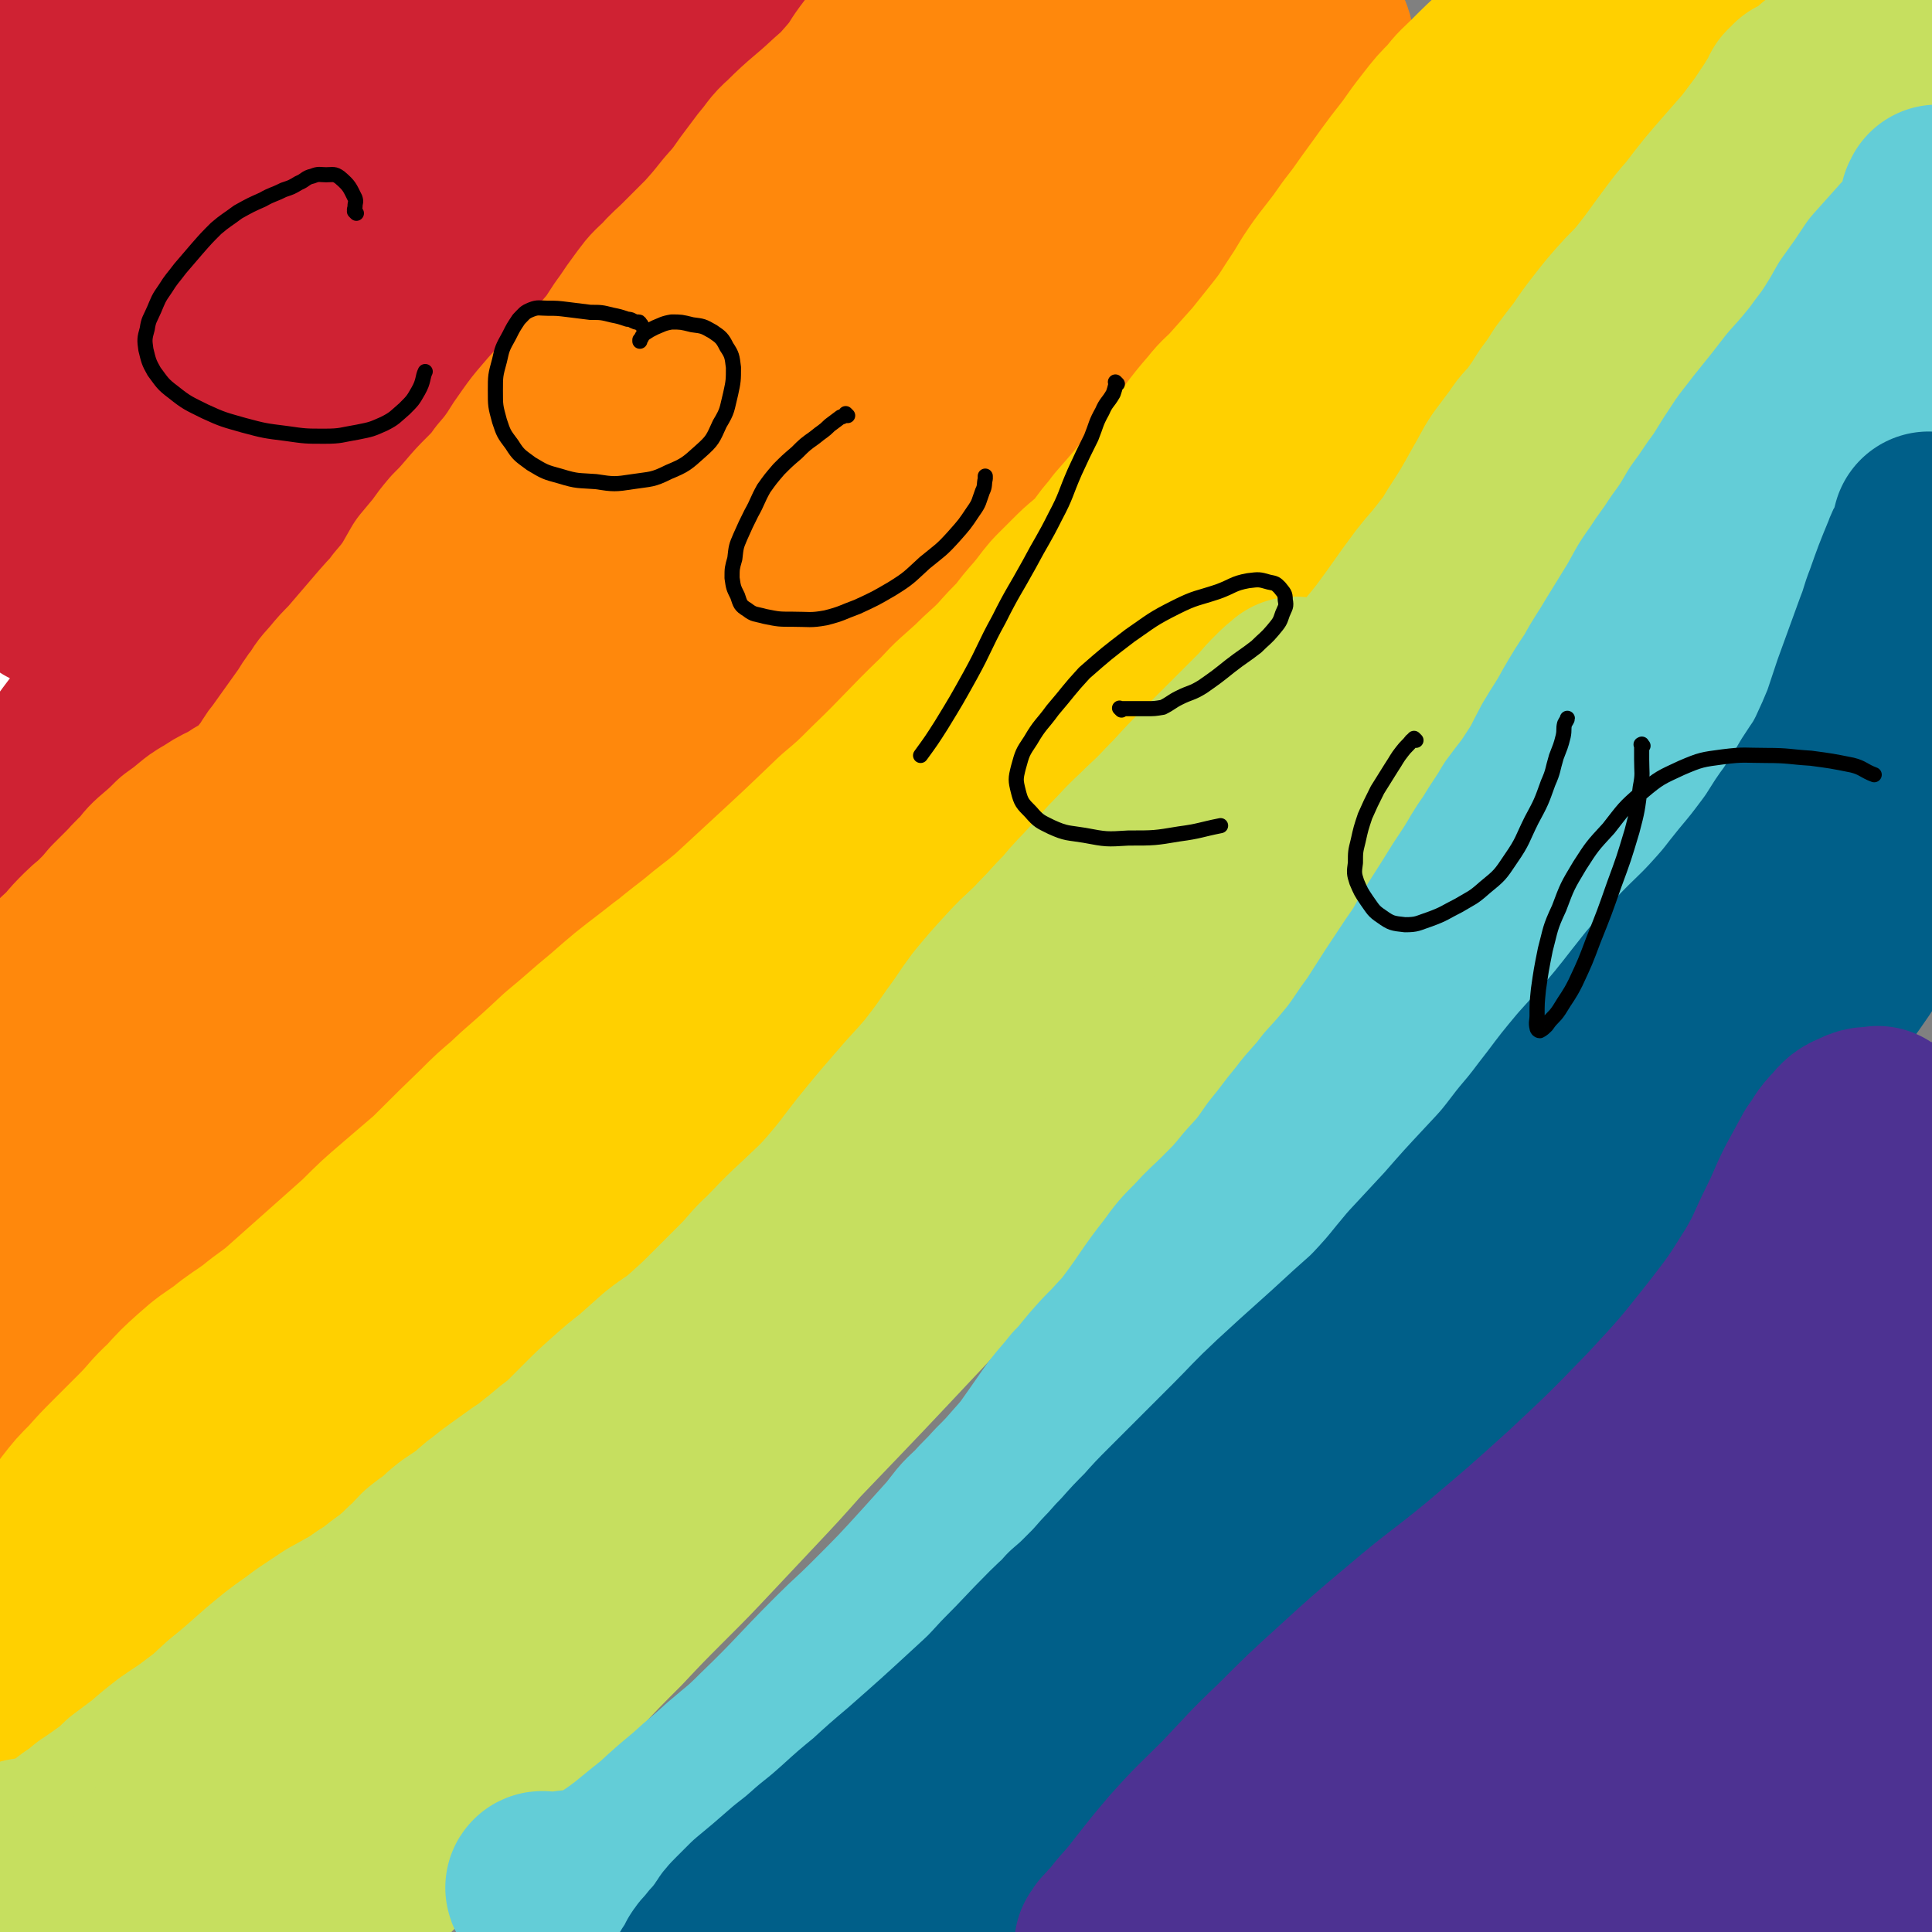
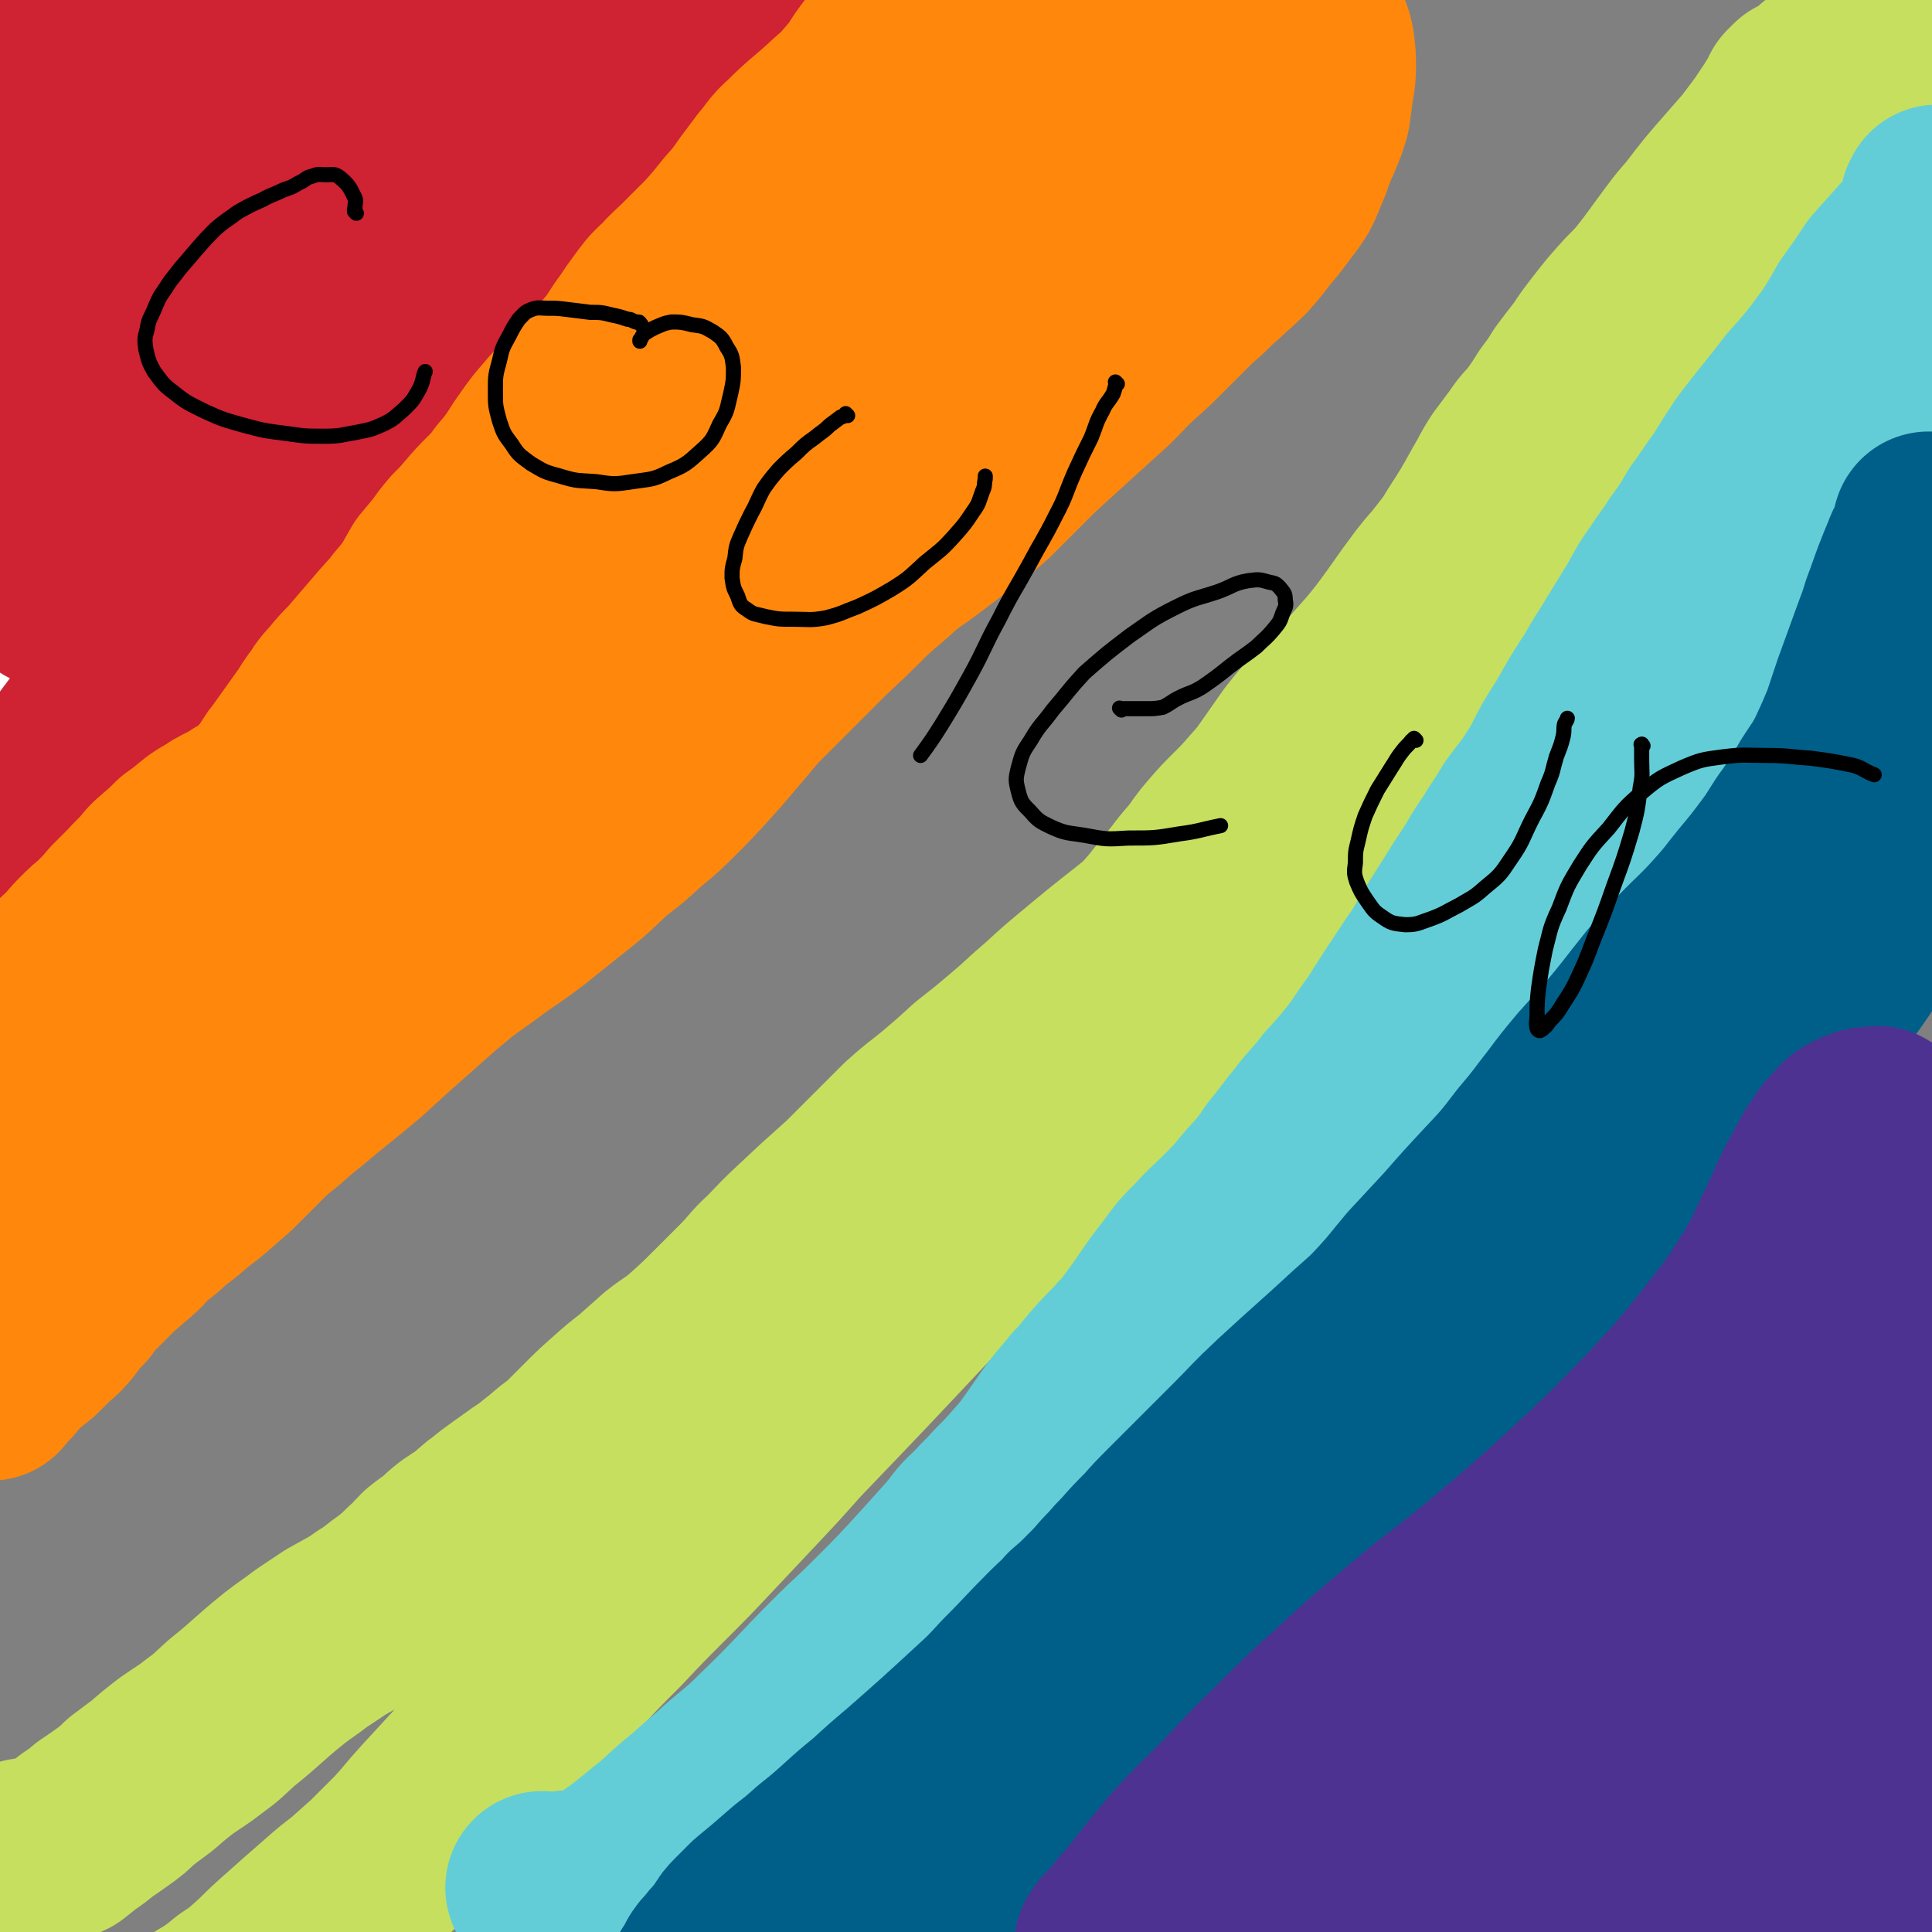
<svg xmlns="http://www.w3.org/2000/svg" viewBox="0 0 1404 1404" version="1.1">
  <rect x="0" y="0" width="1404" height="1404" fill="#808080" stroke="none" />
  <g fill="none" stroke="rgb(207,34,51)" stroke-width="11" stroke-linecap="round" stroke-linejoin="round">
-     <path d="M58,10c-1,-1 -1,-1 -1,-1 -1,-1 0,0 0,0 -2,0 -2,0 -3,0 -4,0 -4,0 -8,0 -5,0 -6,0 -11,0 0,0 0,0 0,-1 " />
    <path d="M78,10c-1,-1 -1,-1 -1,-1 -1,-1 0,0 0,0 0,0 0,0 0,0 0,0 0,0 0,0 -1,-1 0,0 0,0 0,0 -1,0 -1,0 -4,0 -4,0 -7,0 -6,-1 -6,-1 -11,-1 -9,0 -9,0 -18,1 -10,1 -11,0 -21,4 -10,5 -11,5 -19,13 -8,8 -6,10 -11,20 -2,3 -1,3 -2,6 " />
    <path d="M13,68c0,0 -1,-1 -1,-1 36,-25 36,-26 73,-50 51,-32 51,-32 103,-61 36,-20 36,-20 73,-37 16,-8 17,-8 33,-12 2,0 5,2 4,4 -7,10 -10,11 -20,21 -19,19 -19,19 -39,36 -39,36 -39,36 -78,70 -52,46 -54,44 -105,91 -44,40 -58,57 -85,84 " />
  </g>
  <g fill="none" stroke="rgb(207,34,51)" stroke-width="42" stroke-linecap="round" stroke-linejoin="round">
    <path d="M22,288c-1,-1 -2,-1 -1,-1 0,-1 0,0 1,0 0,0 0,0 0,0 0,1 0,1 0,1 0,1 0,1 0,1 0,1 0,1 0,2 0,1 0,1 0,2 0,1 -1,1 0,1 2,1 3,1 6,0 5,-4 5,-5 9,-10 11,-12 11,-12 22,-24 18,-19 17,-20 35,-39 26,-28 27,-27 53,-55 32,-36 31,-37 63,-72 31,-33 31,-33 62,-65 20,-20 20,-21 40,-40 10,-9 11,-9 21,-18 3,-2 7,-4 7,-3 0,2 -3,5 -7,9 -10,11 -11,10 -22,20 -21,21 -21,21 -42,42 -37,36 -37,35 -75,70 -43,41 -44,40 -86,82 -35,34 -34,35 -66,72 -21,23 -20,23 -40,47 -9,10 -11,9 -19,20 -2,3 -1,5 -1,7 -1,1 0,0 0,0 2,-7 1,-7 4,-13 9,-15 10,-15 19,-30 19,-29 18,-29 38,-57 29,-42 28,-43 59,-84 33,-45 33,-45 68,-88 20,-25 20,-25 42,-50 6,-6 6,-6 12,-12 0,0 0,-1 0,-1 -5,6 -5,6 -10,12 -13,13 -13,13 -26,26 -25,26 -25,26 -49,52 -32,36 -32,36 -62,73 -27,34 -26,35 -51,70 -16,22 -15,22 -30,45 -6,9 -5,9 -11,18 0,0 0,0 0,0 3,-8 3,-9 7,-17 8,-19 7,-20 16,-39 17,-31 16,-31 36,-60 25,-37 26,-37 54,-71 26,-31 27,-31 56,-59 19,-20 20,-19 40,-37 9,-8 9,-8 19,-15 2,-2 5,-3 5,-2 -2,3 -5,5 -10,10 -14,13 -14,13 -28,25 -27,24 -27,24 -54,47 -34,31 -35,30 -68,61 -27,24 -28,24 -53,49 -12,13 -13,13 -22,27 -2,3 -1,7 -1,8 0,1 0,-1 0,-3 1,-8 0,-8 1,-16 4,-15 4,-15 10,-30 10,-23 10,-23 23,-45 15,-25 16,-25 34,-49 16,-21 17,-20 35,-39 12,-13 12,-13 25,-26 6,-7 6,-7 13,-13 3,-2 6,-5 6,-3 0,2 -3,5 -7,10 -9,12 -9,12 -18,25 -16,21 -16,22 -32,43 -21,27 -21,27 -41,53 -16,22 -17,21 -32,43 -7,11 -7,11 -13,22 -2,3 -3,6 -3,5 -1,-3 0,-6 1,-12 3,-16 2,-17 7,-32 8,-25 8,-25 20,-49 15,-30 16,-30 34,-57 16,-23 17,-23 34,-44 11,-13 12,-12 23,-24 5,-5 6,-7 10,-10 1,-1 1,2 0,3 -6,8 -6,8 -13,16 -12,16 -12,16 -25,32 -22,24 -23,24 -44,48 -18,21 -20,21 -35,44 -9,12 -8,13 -13,27 -2,5 0,9 0,10 0,1 0,-2 0,-5 1,-11 -2,-12 1,-22 7,-21 7,-21 18,-40 16,-29 14,-31 35,-56 21,-27 24,-25 49,-50 17,-16 17,-16 36,-32 9,-7 9,-9 19,-13 2,-1 5,0 5,2 -2,8 -3,10 -8,18 -11,20 -12,20 -24,38 -21,30 -21,29 -42,58 -25,34 -26,33 -49,68 -18,28 -21,28 -34,58 -7,15 -4,17 -6,34 -1,6 0,9 0,12 0,1 -1,-2 0,-4 3,-10 2,-11 8,-20 12,-21 12,-22 27,-41 25,-33 25,-34 54,-63 36,-37 37,-38 77,-70 34,-28 34,-27 71,-50 18,-12 19,-11 38,-20 7,-3 12,-6 13,-4 2,1 -2,5 -6,10 -12,15 -12,15 -25,30 -28,31 -29,30 -57,61 -41,46 -42,45 -81,92 -34,42 -35,41 -66,85 -17,24 -16,25 -29,51 -7,14 -7,14 -12,28 -2,5 -3,7 -3,11 1,2 3,1 5,0 8,-5 8,-5 14,-11 14,-14 14,-15 27,-30 27,-29 26,-30 53,-60 43,-46 42,-46 86,-92 44,-45 44,-45 89,-89 28,-27 28,-28 57,-53 12,-10 13,-10 27,-19 4,-3 9,-5 10,-3 1,3 -1,7 -5,13 -12,18 -12,18 -26,35 -30,35 -30,35 -61,70 -49,55 -50,54 -99,110 -48,53 -50,51 -94,106 -28,35 -28,36 -52,74 -13,21 -12,22 -23,45 -5,10 -5,11 -8,21 -1,3 -1,6 1,6 3,-1 5,-3 9,-7 11,-11 11,-11 21,-22 18,-22 18,-22 36,-45 28,-35 27,-36 55,-71 40,-49 40,-48 82,-95 38,-43 38,-43 77,-85 27,-30 27,-30 55,-58 14,-14 13,-15 28,-28 5,-4 7,-5 12,-7 2,0 1,2 1,4 -5,9 -5,10 -12,19 -15,21 -15,21 -31,41 -31,37 -31,37 -63,73 -45,51 -46,50 -92,100 -39,43 -40,42 -78,86 -25,29 -25,29 -47,60 -14,18 -13,19 -26,39 -8,11 -8,11 -15,23 -3,5 -4,6 -5,10 -1,1 1,0 1,-1 6,-6 6,-6 11,-12 11,-13 11,-13 21,-26 21,-26 20,-27 40,-53 36,-47 35,-47 72,-92 49,-60 48,-61 99,-117 47,-52 47,-52 98,-100 38,-36 36,-39 79,-68 36,-24 40,-24 78,-39 3,-1 6,4 5,8 -4,12 -7,12 -15,24 -18,25 -19,25 -39,50 -31,39 -31,38 -62,77 -41,51 -42,51 -82,103 -38,48 -38,48 -73,98 -24,34 -24,34 -45,70 -12,21 -11,21 -20,43 -4,12 -4,12 -7,24 -1,7 -2,8 -1,14 1,2 3,1 5,3 " />
  </g>
  <g fill="none" stroke="rgb(255,255,255)" stroke-width="42" stroke-linecap="round" stroke-linejoin="round">
    <path d="M426,56c-1,-1 -1,-1 -1,-1 -2,-2 -2,-2 -4,-3 -5,-2 -5,-2 -10,-2 -8,-1 -9,-3 -16,-1 -13,4 -13,5 -25,13 -19,13 -20,13 -37,29 -28,28 -28,28 -52,59 -41,52 -41,53 -79,108 -53,78 -54,78 -103,158 -48,77 -57,74 -91,156 -24,57 -18,60 -26,121 -5,43 0,44 0,87 0,24 0,24 0,48 0,4 0,9 0,7 1,-8 -1,-14 1,-28 8,-40 5,-41 20,-79 34,-85 31,-88 79,-167 69,-112 72,-111 154,-214 67,-83 72,-79 144,-159 48,-52 48,-52 96,-103 43,-48 45,-51 88,-95 1,-1 1,2 0,4 -14,24 -16,24 -31,48 -26,39 -26,39 -50,79 -39,61 -39,61 -77,122 -46,74 -44,75 -91,148 -37,56 -35,57 -76,109 -45,56 -46,59 -96,106 -5,5 -15,4 -16,-2 -1,-11 6,-15 12,-31 15,-35 15,-35 30,-69 28,-63 26,-64 56,-126 42,-86 40,-87 86,-171 40,-72 39,-73 85,-142 25,-39 26,-38 56,-73 8,-11 16,-17 20,-19 2,0 -2,8 -7,15 -15,22 -16,22 -33,44 -32,41 -33,41 -66,81 -63,78 -65,76 -126,156 -88,115 -91,114 -171,234 -16,25 -19,36 -19,55 0,7 11,2 19,-4 17,-13 16,-16 31,-33 33,-38 33,-38 64,-77 57,-71 57,-71 113,-142 54,-71 54,-71 106,-143 40,-54 41,-57 78,-110 1,-1 -2,0 -3,1 -35,37 -36,37 -69,75 -42,48 -42,49 -82,99 -55,69 -56,69 -107,140 -37,53 -39,53 -71,110 -15,28 -17,29 -21,60 -3,16 0,18 8,33 7,13 10,11 20,22 " />
    <path d="M523,40c-1,-1 -1,-1 -1,-1 -10,-1 -10,0 -19,0 -8,0 -8,-1 -15,0 -27,2 -28,-1 -53,5 -37,9 -39,8 -73,26 -45,25 -47,25 -86,60 -56,50 -57,52 -105,111 -51,63 -51,63 -94,133 -29,48 -29,49 -50,102 -10,26 -9,28 -11,56 0,9 2,12 6,19 2,2 5,2 7,-1 9,-9 8,-11 15,-22 16,-28 16,-28 31,-56 34,-59 34,-59 67,-118 49,-85 48,-86 97,-171 41,-70 43,-70 83,-141 21,-37 23,-37 40,-75 5,-11 11,-24 4,-24 -13,1 -23,12 -43,26 -32,23 -32,22 -61,48 -58,51 -62,48 -113,105 -62,71 -75,66 -113,150 -46,103 -31,112 -54,224 -4,20 -1,34 0,41 1,3 1,-11 3,-21 8,-27 7,-27 17,-52 21,-49 20,-50 44,-97 39,-74 42,-73 84,-145 39,-68 43,-66 79,-136 21,-40 21,-41 34,-85 6,-20 7,-24 3,-43 -1,-7 -6,-10 -13,-10 -12,0 -14,2 -25,9 -24,16 -25,16 -45,36 -33,36 -35,35 -61,76 -31,50 -31,51 -53,105 -18,44 -15,46 -26,92 -6,26 -6,26 -9,52 -1,13 -3,18 -1,26 1,2 4,-2 6,-5 5,-7 5,-8 8,-16 6,-16 7,-16 11,-32 8,-31 9,-31 15,-62 7,-45 8,-46 10,-91 3,-50 2,-50 -1,-100 -2,-40 -3,-40 -9,-81 -4,-22 -4,-22 -9,-44 -1,-7 -2,-13 -3,-13 -1,0 0,6 0,11 1,17 2,17 2,34 2,36 2,36 4,71 5,59 5,59 10,118 6,71 6,71 12,142 7,75 5,76 14,151 1,9 1,12 8,16 8,4 10,0 21,0 " />
  </g>
  <g fill="none" stroke="rgb(255,255,255)" stroke-width="140" stroke-linecap="round" stroke-linejoin="round">
    <path d="M532,16c-1,-1 -1,-1 -1,-1 -1,-1 -1,0 -1,0 -5,0 -5,-1 -10,-2 -13,-2 -13,-4 -25,-6 -23,-4 -23,-7 -45,-6 -35,0 -36,-2 -69,8 -45,13 -48,12 -88,37 -72,46 -74,46 -137,104 -69,63 -89,57 -126,140 -50,109 -30,122 -48,245 -5,36 -5,80 0,73 7,-11 4,-57 23,-109 25,-69 27,-69 66,-132 50,-81 53,-80 112,-155 46,-58 53,-52 97,-110 48,-62 48,-63 87,-131 7,-11 7,-15 5,-27 -1,-5 -5,-7 -10,-5 -13,4 -14,7 -25,17 -24,20 -24,20 -46,42 -35,34 -35,33 -68,70 -40,43 -40,43 -77,89 -29,36 -30,35 -54,74 -14,22 -13,27 -22,47 -1,1 0,-2 0,-4 2,-11 2,-11 3,-23 4,-23 5,-23 8,-47 6,-39 6,-39 11,-78 4,-44 5,-44 8,-87 2,-32 4,-32 1,-64 -1,-13 -3,-13 -9,-25 -4,-6 -5,-8 -11,-10 -5,-1 -7,0 -12,4 -7,7 -7,8 -12,18 -8,17 -8,17 -15,35 -9,25 -9,25 -16,52 -7,32 -12,32 -12,65 0,58 3,59 11,117 2,18 3,19 10,35 5,11 6,13 13,21 2,1 3,-1 3,-3 3,-8 2,-8 4,-17 3,-16 4,-16 7,-33 6,-36 6,-36 11,-71 6,-51 7,-51 12,-103 4,-52 5,-52 6,-104 1,-31 1,-31 -1,-63 -1,-14 -1,-16 -4,-29 0,-1 -2,-1 -3,0 -3,3 -3,4 -4,8 -4,11 -4,11 -7,22 -6,24 -7,24 -12,47 -9,40 -10,40 -16,80 -7,47 -7,47 -11,95 -4,44 -3,44 -5,88 -1,28 -1,28 0,56 1,13 0,14 4,27 3,10 5,10 11,19 " />
  </g>
  <g fill="none" stroke="rgb(207,34,51)" stroke-width="140" stroke-linecap="round" stroke-linejoin="round">
    <path d="M69,16c-1,-1 -1,-1 -1,-1 -1,-1 0,0 0,0 0,0 0,0 0,0 0,0 0,0 0,0 -1,-1 0,0 0,0 0,1 -1,0 -1,1 -3,3 -3,3 -5,6 -4,5 -5,5 -8,11 -8,14 -9,13 -15,28 -4,7 -3,8 -5,16 -3,8 -4,8 -7,17 -4,10 -4,10 -8,21 -4,13 -5,13 -8,26 -3,12 -3,12 -4,25 -2,9 -1,9 -2,19 -1,5 -1,5 -2,11 -1,3 -2,3 -2,6 -1,1 -1,1 -1,2 0,1 0,2 0,2 1,-1 0,-2 1,-4 3,-4 3,-4 6,-7 5,-7 6,-6 11,-13 8,-9 8,-9 16,-17 12,-12 12,-12 24,-23 14,-13 14,-13 29,-24 16,-13 16,-13 32,-26 16,-13 16,-13 32,-26 15,-12 16,-11 31,-23 12,-8 12,-8 23,-16 9,-5 9,-5 18,-10 7,-4 7,-4 14,-8 6,-3 6,-4 13,-7 5,-3 5,-4 10,-6 4,-2 4,-2 8,-4 3,-1 3,-1 6,-2 2,-1 3,-1 3,-1 1,1 0,2 0,3 -3,3 -4,3 -7,6 -7,6 -7,5 -14,11 -8,8 -8,8 -16,17 -10,11 -10,10 -19,22 -10,12 -9,12 -18,24 -9,12 -9,12 -18,24 -8,12 -9,12 -16,24 -6,12 -6,12 -11,25 -4,11 -3,11 -7,23 -4,10 -4,10 -8,20 -4,11 -3,11 -7,21 -5,14 -5,14 -11,27 -6,15 -6,15 -13,29 -8,16 -8,16 -16,31 -7,14 -8,14 -15,28 -7,13 -7,13 -14,27 -5,11 -5,11 -10,22 -6,13 -6,13 -11,26 -2,5 -2,5 -3,10 -2,4 -2,4 -3,7 -1,3 -1,3 -1,6 -1,2 -1,2 -1,3 -1,3 -1,3 0,5 0,0 1,0 2,0 2,-2 2,-2 5,-4 5,-4 5,-4 10,-7 9,-6 9,-6 18,-13 13,-10 12,-11 25,-22 16,-15 16,-15 33,-30 20,-17 20,-17 40,-34 20,-16 20,-16 40,-32 19,-17 19,-17 38,-34 17,-16 17,-16 34,-32 16,-15 17,-14 33,-29 28,-26 28,-27 55,-53 12,-12 12,-12 24,-24 11,-12 11,-12 23,-24 12,-12 12,-11 24,-23 13,-13 13,-13 26,-26 13,-12 14,-11 27,-22 11,-9 11,-9 22,-17 7,-6 7,-6 14,-12 4,-3 4,-3 8,-7 2,-2 2,-3 3,-5 1,-1 1,-1 2,-2 0,0 0,0 0,0 1,0 1,0 1,0 0,0 0,0 0,0 -1,1 -1,1 -3,3 -4,4 -4,4 -8,7 -8,7 -8,7 -16,14 -14,11 -14,11 -27,23 -15,13 -15,13 -30,26 -15,14 -15,13 -31,27 -14,12 -15,12 -28,25 -13,12 -13,12 -25,25 -13,14 -13,14 -26,29 -14,15 -14,15 -27,31 -13,15 -13,15 -26,30 -13,16 -12,16 -25,32 -11,16 -11,16 -22,32 -10,14 -9,14 -19,28 -8,12 -8,12 -16,23 -8,13 -8,13 -17,25 -9,12 -10,12 -19,25 -10,12 -10,12 -19,25 -9,13 -8,13 -17,26 -9,13 -10,13 -19,26 -9,11 -9,11 -18,22 -8,10 -8,10 -16,20 -8,10 -8,9 -16,18 -12,15 -12,15 -23,30 -4,5 -4,5 -8,11 -3,4 -3,4 -6,9 -2,4 -2,4 -4,8 -3,4 -3,4 -5,8 -3,4 -3,4 -5,8 -3,4 -3,4 -5,7 -2,3 -2,3 -3,6 -1,1 -1,1 -2,3 0,0 -1,1 0,1 1,-1 2,-1 4,-3 3,-2 3,-3 5,-6 4,-5 4,-6 8,-12 5,-9 4,-9 9,-18 7,-12 7,-12 15,-23 10,-13 11,-13 21,-26 12,-13 12,-13 24,-26 24,-30 23,-31 48,-60 15,-17 15,-17 30,-34 16,-20 16,-20 32,-39 17,-23 17,-23 34,-46 17,-22 17,-22 33,-45 14,-20 15,-20 29,-41 14,-20 14,-21 27,-41 14,-21 14,-21 28,-41 15,-22 16,-21 31,-42 13,-18 13,-17 26,-35 9,-13 9,-13 18,-26 6,-8 6,-8 11,-16 2,-4 2,-4 3,-8 1,-1 1,-2 1,-2 -1,1 -1,2 -2,2 -3,2 -3,2 -6,4 -7,5 -7,5 -13,10 -13,10 -13,10 -26,20 -24,19 -24,19 -48,37 -35,28 -36,26 -71,55 -43,36 -41,38 -84,76 -56,48 -55,49 -112,96 -14,11 -16,8 -30,19 -24,18 -23,19 -45,38 -7,7 -6,8 -13,14 -3,3 -6,5 -6,4 1,-4 4,-7 8,-14 11,-16 11,-16 23,-32 23,-32 23,-33 48,-63 37,-45 37,-45 76,-88 42,-45 42,-44 86,-87 54,-53 54,-52 109,-104 26,-26 28,-24 53,-50 4,-5 6,-10 5,-11 0,-1 -4,3 -8,7 -8,8 -8,9 -17,16 -17,15 -18,15 -35,29 -28,23 -29,22 -56,46 -38,33 -37,34 -73,69 -39,37 -40,37 -78,76 -52,52 -51,52 -103,105 -10,9 -9,11 -20,19 -7,5 -10,6 -16,8 -1,0 0,-1 1,-2 1,-2 1,-2 2,-3 2,-2 2,-2 4,-4 3,-3 2,-4 5,-7 7,-6 7,-6 14,-12 2,-2 2,-2 5,-4 " />
  </g>
  <g fill="none" stroke="rgb(255,136,12)" stroke-width="140" stroke-linecap="round" stroke-linejoin="round">
    <path d="M675,10c-1,-1 -1,-1 -1,-1 -1,-1 0,0 0,0 0,0 0,0 0,0 0,0 0,0 0,0 -1,-1 0,0 0,0 0,0 0,0 0,0 0,0 0,-1 0,0 -2,1 -1,2 -3,3 -3,4 -3,3 -7,6 -4,4 -4,5 -8,9 -5,5 -6,4 -10,9 -6,7 -6,7 -11,14 -5,8 -5,8 -11,15 -7,8 -7,8 -15,15 -16,15 -17,14 -32,29 -8,7 -7,8 -14,16 -6,8 -6,8 -12,16 -7,10 -7,10 -15,19 -8,10 -8,10 -16,19 -9,9 -9,9 -18,18 -7,7 -8,7 -15,15 -8,7 -8,8 -14,16 -6,8 -6,9 -12,17 -6,9 -6,10 -13,18 -8,9 -8,9 -16,17 -7,8 -8,8 -15,16 -7,7 -7,7 -13,14 -6,7 -6,7 -11,14 -5,7 -5,7 -10,15 -5,7 -5,7 -11,14 -5,7 -5,7 -12,14 -6,6 -6,6 -12,13 -6,7 -6,7 -12,13 -5,6 -5,6 -10,13 -5,6 -5,6 -10,12 -4,7 -4,7 -8,14 -5,7 -5,7 -11,14 -5,7 -6,7 -12,14 -6,7 -6,7 -12,14 -6,7 -6,7 -12,14 -6,6 -6,6 -11,12 -5,6 -6,6 -10,13 -5,6 -5,7 -9,13 -5,7 -5,7 -10,14 -5,7 -5,7 -10,14 -5,6 -4,6 -9,13 -4,5 -4,5 -8,10 -4,5 -4,5 -7,10 -4,5 -4,4 -7,9 -3,4 -3,4 -6,8 -3,4 -3,4 -6,8 -4,5 -4,5 -7,10 -4,5 -4,5 -7,11 -3,6 -3,6 -7,12 -3,6 -3,6 -7,12 -4,7 -4,7 -9,13 -5,7 -5,7 -10,13 -5,6 -5,7 -10,13 -6,6 -6,6 -12,11 -5,6 -5,6 -11,11 -5,6 -5,5 -10,11 -4,5 -4,5 -7,10 -4,6 -4,6 -7,12 -3,5 -3,6 -6,11 -3,6 -3,6 -6,11 -4,5 -4,4 -7,9 -3,4 -3,5 -6,8 -3,3 -3,3 -7,5 -3,2 -3,2 -6,4 -3,2 -3,2 -5,4 -2,2 -2,2 -3,4 -2,2 -1,2 -2,3 -2,2 -2,2 -3,4 -2,2 -2,2 -4,4 -2,2 -2,2 -4,5 -2,2 -2,2 -3,3 -1,1 -1,1 -1,2 -1,1 -1,1 -1,2 0,1 0,1 0,2 0,1 0,1 0,2 0,1 0,1 0,1 0,1 0,1 0,1 0,1 0,1 0,1 1,0 1,0 2,0 0,0 -1,1 -1,1 1,0 1,0 2,0 0,0 -1,-1 0,-1 0,0 0,0 0,0 5,0 5,0 9,0 5,0 5,0 9,0 3,0 3,0 6,0 2,0 2,0 3,0 2,0 2,0 4,0 2,0 2,0 5,0 3,0 3,0 5,0 4,0 4,0 8,0 4,0 4,0 8,0 5,0 5,0 9,0 4,0 4,0 9,0 4,0 4,0 9,0 4,-1 4,-1 8,-1 3,-1 3,0 6,-1 3,0 3,0 5,-1 4,-2 4,-2 7,-5 4,-3 4,-3 7,-7 4,-4 4,-4 8,-8 4,-4 4,-4 8,-8 4,-4 4,-4 9,-8 6,-4 6,-4 13,-8 7,-4 7,-5 14,-9 7,-5 7,-5 15,-9 7,-5 7,-5 14,-9 8,-5 7,-6 15,-11 7,-5 7,-5 15,-10 7,-6 8,-5 15,-11 7,-6 7,-6 14,-12 6,-5 7,-5 13,-11 5,-5 5,-5 10,-10 4,-4 4,-4 9,-9 4,-5 4,-6 8,-11 5,-6 5,-6 11,-12 6,-7 6,-7 12,-14 6,-8 5,-8 12,-16 6,-7 6,-6 13,-13 7,-7 7,-7 14,-14 7,-7 7,-7 14,-14 7,-8 7,-8 14,-15 9,-10 9,-10 17,-19 8,-10 8,-10 16,-20 8,-10 8,-10 16,-20 9,-10 9,-10 17,-19 9,-11 9,-10 18,-21 9,-11 9,-11 18,-22 10,-11 10,-11 20,-22 19,-20 19,-19 38,-39 9,-10 9,-10 18,-21 20,-23 20,-23 39,-46 8,-10 8,-10 16,-20 8,-10 9,-10 16,-19 9,-10 9,-10 16,-21 8,-10 8,-10 16,-20 6,-10 7,-9 14,-19 6,-7 6,-7 11,-15 5,-6 5,-7 9,-13 4,-5 5,-5 9,-10 4,-6 4,-6 9,-13 3,-5 4,-5 7,-10 3,-4 3,-4 6,-9 3,-4 4,-4 7,-8 3,-4 3,-4 7,-8 3,-5 3,-5 7,-10 3,-4 4,-4 7,-8 3,-3 3,-4 6,-7 3,-4 3,-4 5,-7 3,-4 3,-4 7,-8 4,-4 4,-5 8,-9 5,-6 6,-5 11,-11 5,-5 5,-6 10,-12 5,-5 5,-5 10,-10 4,-4 4,-5 8,-9 5,-5 5,-5 10,-9 6,-5 6,-5 13,-10 7,-5 7,-5 14,-9 9,-4 9,-4 18,-7 8,-3 8,-3 17,-6 6,-3 6,-3 12,-6 4,-1 4,-1 9,-2 3,-1 2,-2 5,-2 3,0 3,0 6,0 3,0 3,0 6,1 3,1 3,1 6,3 3,2 3,2 5,5 2,4 2,4 4,8 2,6 3,6 4,12 1,8 1,8 1,16 0,8 -1,9 -2,17 -1,8 -1,8 -2,15 -2,7 -2,7 -5,14 -2,6 -3,6 -5,12 -3,6 -2,7 -5,13 -3,7 -3,8 -6,14 -5,8 -5,7 -10,14 -6,8 -6,8 -12,15 -6,8 -6,8 -13,16 -7,7 -8,7 -15,14 -7,6 -7,6 -14,13 -7,6 -7,6 -14,13 -8,8 -8,8 -16,16 -9,9 -9,9 -19,18 -10,9 -9,9 -19,19 -11,10 -11,10 -21,19 -11,10 -11,10 -22,20 -11,10 -11,10 -22,21 -11,11 -11,11 -22,22 -12,11 -13,10 -25,20 -13,10 -13,10 -25,19 -13,9 -13,9 -24,19 -13,11 -13,11 -24,22 -13,13 -14,13 -26,25 -13,13 -13,13 -25,25 -11,11 -11,11 -22,22 -9,10 -9,11 -18,21 -10,12 -10,12 -20,23 -10,11 -10,11 -20,21 -11,11 -11,11 -22,20 -12,11 -12,11 -25,21 -13,12 -13,13 -27,24 -15,12 -15,12 -30,24 -13,10 -14,10 -28,20 -13,10 -13,9 -26,19 -23,19 -23,20 -46,40 -11,10 -11,10 -22,20 -20,17 -20,16 -40,33 -10,8 -10,8 -19,16 -10,8 -10,8 -19,17 -9,9 -9,9 -18,18 -8,7 -8,7 -16,14 -7,6 -8,6 -15,12 -7,6 -7,6 -14,11 -6,6 -6,6 -13,11 -7,6 -6,7 -13,13 -7,6 -7,6 -14,12 -7,7 -7,7 -14,14 -6,6 -6,6 -11,13 -6,6 -6,6 -11,13 -5,6 -5,6 -11,11 -5,5 -5,5 -10,10 -5,4 -5,4 -10,8 -3,3 -3,3 -6,6 -3,3 -3,3 -5,6 -2,2 -2,2 -4,4 -2,2 -1,2 -3,3 -1,1 -1,1 -1,2 -1,0 -1,0 -1,0 -1,0 0,-1 0,-1 1,-2 1,-2 1,-3 1,-2 1,-2 1,-4 1,-3 1,-3 2,-6 2,-5 3,-5 5,-10 3,-7 3,-7 6,-13 4,-9 4,-9 8,-18 6,-10 6,-10 12,-21 6,-11 6,-11 13,-22 7,-12 8,-12 16,-23 9,-13 9,-13 18,-26 10,-14 10,-13 20,-27 10,-13 10,-13 20,-25 19,-25 19,-25 38,-50 10,-13 11,-12 20,-25 10,-13 9,-13 19,-25 9,-11 9,-11 18,-22 9,-12 9,-12 18,-24 10,-12 10,-12 19,-25 10,-12 10,-12 20,-24 17,-22 17,-21 35,-43 8,-11 8,-12 16,-23 17,-22 17,-22 35,-44 9,-11 9,-10 19,-21 10,-11 10,-11 20,-22 9,-11 9,-11 19,-22 10,-12 10,-12 20,-23 11,-11 11,-11 22,-22 12,-14 12,-14 24,-27 24,-27 24,-27 48,-53 12,-13 13,-12 24,-25 23,-25 22,-26 45,-52 11,-12 11,-12 22,-24 12,-13 12,-13 23,-27 13,-14 12,-15 24,-30 12,-14 12,-14 24,-28 12,-13 11,-13 23,-25 21,-23 21,-23 42,-46 9,-11 9,-11 19,-21 20,-18 20,-17 40,-35 8,-7 8,-6 16,-14 6,-5 5,-5 11,-10 3,-3 3,-3 5,-6 1,-1 1,-1 1,-2 1,0 1,-1 1,-1 0,0 0,1 0,1 0,1 1,1 1,2 0,2 0,2 0,3 0,2 0,2 0,3 0,2 0,2 0,3 0,1 -1,1 -1,2 -1,1 0,1 0,2 -1,1 -1,1 -1,2 0,1 0,1 0,1 0,0 -1,0 -1,0 0,0 0,1 0,1 0,0 -1,0 -1,0 -1,1 0,2 -1,2 -3,3 -4,2 -6,4 -4,3 -3,4 -7,7 -4,4 -4,3 -9,7 -6,4 -6,4 -11,8 -6,4 -6,4 -12,8 -6,5 -6,5 -12,11 -6,6 -6,6 -13,13 -6,7 -6,7 -13,14 -6,7 -6,7 -13,14 -6,7 -6,7 -12,14 -6,7 -6,7 -12,13 -6,7 -7,6 -13,13 -7,8 -6,8 -13,16 -7,8 -7,8 -14,15 -8,9 -8,9 -16,18 -8,9 -8,9 -17,18 -10,10 -11,9 -21,19 -23,21 -23,21 -45,42 -13,12 -13,13 -26,24 -26,23 -26,22 -52,45 -13,11 -13,11 -26,23 -12,12 -12,12 -24,24 -12,11 -11,12 -23,22 -11,10 -12,9 -23,18 -10,8 -10,8 -20,17 -10,8 -10,8 -20,17 -9,9 -9,9 -18,18 -9,9 -9,8 -18,17 -9,8 -9,8 -18,16 -8,7 -9,7 -17,14 -9,8 -8,8 -17,15 -9,8 -9,7 -18,15 -9,7 -9,7 -18,14 -8,7 -8,7 -16,14 -7,6 -7,6 -15,12 -7,5 -7,5 -14,9 -7,5 -7,4 -14,9 -7,4 -7,4 -13,8 -6,3 -7,3 -13,7 -6,4 -6,3 -12,8 -6,5 -6,5 -13,10 -6,6 -6,6 -13,12 -6,5 -6,6 -11,12 -6,5 -5,5 -11,11 -5,5 -5,5 -10,10 -5,6 -5,6 -10,11 -6,6 -6,5 -11,10 -6,6 -6,6 -11,12 -7,7 -8,7 -14,14 -9,8 -9,8 -16,17 -8,10 -8,10 -15,20 -6,9 -6,9 -11,19 -4,7 -4,8 -8,15 " />
  </g>
  <g fill="none" stroke="rgb(255,208,0)" stroke-width="140" stroke-linecap="round" stroke-linejoin="round">
-     <path d="M1108,52c-1,-1 -1,-1 -1,-1 -1,-1 0,0 0,0 0,0 0,0 0,0 0,0 0,0 0,0 -1,-1 -1,0 -1,0 -1,-1 -1,-1 -1,-2 -1,-2 -1,-2 -1,-3 0,-2 0,-2 0,-4 0,-1 0,-1 0,-1 -1,0 -1,0 -1,0 -1,0 -2,0 -2,0 -3,2 -3,2 -5,3 -11,10 -11,10 -21,20 -7,7 -8,7 -14,15 -8,8 -8,8 -15,17 -7,9 -7,9 -14,19 -15,19 -15,20 -29,39 -7,10 -7,10 -14,19 -7,10 -7,10 -14,19 -7,9 -7,9 -13,18 -6,10 -6,10 -12,19 -7,11 -7,11 -14,20 -8,10 -8,10 -16,20 -8,9 -8,9 -17,19 -7,8 -8,7 -15,16 -14,16 -13,17 -27,34 -7,9 -7,10 -14,19 -13,16 -13,16 -27,32 -5,7 -6,7 -11,14 -5,7 -5,7 -9,14 -4,7 -5,7 -9,15 -4,8 -4,8 -8,17 -4,8 -4,9 -8,17 -4,7 -4,7 -7,14 -3,5 -3,5 -6,9 -2,4 -2,4 -4,7 -1,2 -1,2 -2,3 0,1 -1,2 -1,2 1,0 2,-1 3,-1 3,-2 3,-2 5,-4 5,-4 5,-3 10,-7 7,-5 7,-5 14,-10 9,-8 9,-8 17,-16 11,-9 10,-9 21,-19 21,-19 21,-19 43,-38 13,-12 13,-11 26,-23 27,-25 26,-26 53,-51 11,-11 11,-11 23,-21 10,-8 10,-8 20,-16 8,-7 9,-7 16,-14 7,-7 6,-8 13,-15 7,-8 7,-8 14,-15 8,-8 8,-9 16,-17 7,-7 8,-7 16,-14 8,-8 8,-8 16,-16 6,-7 6,-7 13,-15 7,-7 7,-7 14,-14 6,-8 5,-9 12,-16 6,-9 6,-8 13,-16 6,-8 6,-9 13,-16 6,-8 6,-8 13,-16 6,-7 6,-7 13,-15 6,-7 6,-7 13,-15 6,-8 6,-8 13,-16 4,-6 4,-5 9,-11 3,-4 3,-4 6,-8 2,-3 2,-3 4,-5 1,-2 1,-2 3,-4 1,-1 0,-1 1,-2 1,-1 1,-1 2,-1 1,0 1,-1 1,-1 0,1 0,2 0,2 -2,3 -2,3 -4,5 -3,6 -3,7 -6,13 -6,8 -6,8 -12,17 -8,13 -8,13 -17,26 -11,15 -11,15 -22,30 -12,16 -12,16 -24,32 -20,25 -20,25 -41,50 -10,11 -10,11 -19,22 -11,11 -10,11 -21,23 -11,12 -11,12 -23,24 -13,13 -13,13 -26,25 -13,13 -13,13 -27,25 -13,12 -13,12 -25,24 -13,11 -12,12 -25,22 -12,10 -12,10 -25,20 -11,8 -12,7 -23,16 -24,18 -24,18 -46,37 -11,10 -11,10 -21,20 -10,9 -10,8 -19,17 -22,21 -22,21 -42,43 -13,15 -13,16 -25,31 -12,16 -12,16 -25,32 -12,17 -12,18 -25,34 -13,18 -13,18 -26,35 -13,15 -13,15 -26,30 -12,14 -12,14 -24,28 -13,14 -12,14 -25,28 -12,13 -12,13 -24,25 -10,11 -10,11 -21,21 -21,21 -21,21 -41,42 -11,10 -10,11 -20,21 -20,20 -21,20 -41,39 -11,11 -11,11 -22,22 -11,12 -11,13 -22,25 -13,13 -13,13 -26,26 -15,13 -15,13 -30,26 -15,13 -15,13 -30,26 -15,14 -15,14 -30,27 -13,11 -13,12 -26,22 -20,16 -21,15 -41,31 -11,7 -11,7 -21,15 -22,17 -21,17 -44,33 -10,8 -10,7 -20,14 -9,6 -9,6 -18,11 -6,4 -6,4 -13,8 -6,4 -6,4 -11,8 -4,3 -4,3 -8,6 -4,3 -4,3 -7,6 -3,2 -3,3 -5,5 -3,3 -3,2 -5,5 -3,2 -2,2 -4,5 -2,2 -2,2 -4,4 -2,2 -2,2 -3,4 -2,1 -2,1 -3,3 -2,1 -2,1 -3,2 -1,2 -1,2 -3,3 -2,2 -2,2 -3,3 -3,2 -3,2 -5,3 -3,2 -3,2 -6,4 -3,1 -3,1 -5,2 -1,1 -1,1 -2,1 -1,0 -1,0 -1,0 0,-1 0,-1 0,-1 1,-2 1,-2 2,-2 2,-2 2,-2 4,-4 2,-3 2,-3 3,-6 2,-4 1,-4 3,-8 2,-5 2,-5 4,-9 3,-6 3,-6 6,-12 3,-7 4,-7 8,-14 4,-8 5,-8 9,-16 5,-9 4,-9 9,-18 6,-11 5,-11 12,-20 7,-11 7,-11 15,-22 9,-12 9,-12 18,-23 10,-13 11,-13 22,-25 12,-14 11,-14 23,-28 12,-13 12,-13 24,-26 11,-11 11,-11 22,-22 10,-11 11,-10 21,-21 11,-11 11,-11 22,-22 11,-12 11,-12 22,-24 11,-12 11,-11 23,-23 11,-11 11,-11 23,-22 24,-23 23,-23 47,-46 11,-11 11,-11 23,-21 12,-11 13,-11 25,-21 14,-12 14,-11 27,-23 14,-12 14,-12 28,-25 14,-11 14,-11 28,-23 13,-11 13,-11 26,-21 13,-11 13,-10 26,-21 13,-12 13,-12 26,-24 26,-24 26,-24 51,-48 13,-11 13,-11 25,-23 26,-25 25,-26 51,-51 11,-12 11,-11 23,-22 10,-10 10,-9 19,-18 8,-9 8,-9 16,-17 6,-8 6,-8 13,-16 6,-7 6,-8 12,-15 6,-6 6,-6 12,-12 6,-6 6,-6 12,-11 6,-4 6,-4 11,-9 3,-3 4,-3 7,-6 3,-2 2,-2 5,-4 1,-1 1,0 2,-1 1,0 1,-2 1,-1 0,0 1,1 1,1 0,1 0,1 -1,2 -1,2 -1,2 -3,4 -3,5 -4,4 -7,9 -7,7 -7,8 -13,15 -10,13 -10,13 -20,25 -14,16 -14,16 -28,31 -16,18 -17,18 -33,35 -20,20 -19,20 -40,40 -35,32 -35,32 -71,64 -17,14 -16,15 -34,28 -31,24 -32,23 -63,47 -16,11 -17,11 -32,23 -17,13 -17,13 -33,27 -17,14 -16,14 -33,28 -15,14 -15,14 -31,28 -15,14 -15,14 -30,29 -15,14 -14,14 -29,28 -14,12 -14,12 -28,24 -14,12 -14,12 -27,25 -27,24 -27,24 -54,48 -11,10 -12,9 -24,19 -11,8 -11,7 -22,16 -10,7 -11,7 -21,16 -10,9 -10,9 -19,19 -11,10 -10,11 -21,22 -9,9 -9,9 -18,18 -9,9 -9,9 -17,18 -8,8 -8,8 -15,17 -6,8 -6,8 -12,16 -11,16 -11,16 -22,31 -5,7 -5,7 -9,13 -6,9 -7,8 -11,17 -6,12 -6,13 -10,25 -2,4 -2,4 -3,8 " />
-   </g>
+     </g>
  <g fill="none" stroke="rgb(198,223,95)" stroke-width="140" stroke-linecap="round" stroke-linejoin="round">
    <path d="M20,1349c-1,-1 -2,-1 -1,-1 0,-1 0,0 1,0 0,0 1,0 1,0 1,0 1,0 1,0 1,0 2,0 2,0 1,0 1,-1 2,-1 3,-1 3,-1 5,-2 4,-1 4,-1 7,-2 4,-2 5,-2 9,-4 5,-4 5,-4 10,-8 6,-4 6,-4 12,-9 6,-4 6,-4 13,-9 7,-5 7,-5 13,-11 8,-6 8,-6 16,-12 8,-7 8,-7 17,-14 10,-7 11,-7 20,-14 11,-8 10,-8 20,-17 20,-16 19,-17 39,-33 9,-7 10,-7 19,-14 9,-6 9,-6 18,-12 9,-5 9,-5 18,-10 7,-5 7,-5 15,-10 6,-5 6,-5 13,-10 6,-5 6,-5 11,-10 6,-5 6,-6 11,-11 5,-4 5,-4 11,-8 5,-5 5,-5 10,-9 6,-4 6,-4 12,-8 6,-5 6,-6 12,-10 6,-5 6,-5 13,-10 7,-5 7,-5 14,-10 8,-5 8,-6 16,-12 7,-6 7,-6 15,-12 8,-8 8,-8 16,-16 8,-8 8,-8 17,-16 9,-8 9,-8 18,-15 9,-8 9,-8 18,-16 10,-8 11,-7 21,-16 10,-9 10,-9 19,-18 10,-10 10,-10 20,-20 10,-10 9,-11 19,-20 18,-19 18,-18 37,-36 10,-9 10,-9 20,-18 10,-10 10,-10 20,-20 11,-11 11,-11 22,-22 11,-10 12,-10 23,-19 13,-11 13,-11 25,-22 14,-11 14,-11 27,-22 13,-11 13,-12 26,-23 12,-11 12,-11 24,-21 18,-15 18,-15 37,-30 6,-5 7,-5 13,-11 13,-14 12,-15 25,-30 6,-8 6,-8 13,-16 6,-8 6,-9 13,-17 7,-8 7,-8 14,-15 8,-8 8,-8 15,-16 8,-9 8,-9 15,-19 7,-10 7,-10 14,-20 8,-10 8,-10 16,-19 9,-9 9,-9 18,-18 8,-9 8,-9 16,-18 8,-9 8,-9 16,-19 15,-20 14,-20 29,-40 7,-9 7,-8 14,-17 6,-8 7,-8 12,-17 11,-17 11,-17 21,-35 6,-10 5,-10 11,-19 6,-8 6,-8 12,-16 5,-8 6,-7 12,-15 5,-7 5,-7 10,-15 6,-8 6,-8 11,-16 6,-8 6,-8 13,-17 6,-9 6,-9 13,-18 7,-9 7,-9 14,-17 7,-8 8,-8 15,-16 12,-15 12,-16 24,-32 6,-8 6,-8 13,-16 13,-17 13,-17 27,-33 7,-8 7,-8 14,-16 6,-8 6,-8 12,-16 4,-6 4,-6 8,-12 3,-5 3,-5 6,-9 1,-3 1,-3 2,-5 1,-1 1,-1 2,-2 1,0 1,0 1,-1 1,-1 1,-1 1,-1 2,-1 2,-1 3,-1 2,-1 2,0 4,-1 2,-1 2,-2 4,-4 2,-2 2,-2 4,-4 2,-2 2,-2 4,-3 1,-2 2,-1 3,-2 3,-1 3,-1 5,-1 2,-1 2,-1 5,-1 2,-1 2,-1 3,-1 1,0 1,0 1,0 0,-1 0,-1 0,-1 0,-1 -1,-1 -1,-2 0,0 1,0 1,0 1,-1 1,-1 2,-1 1,1 1,1 2,1 1,0 1,0 2,0 0,0 0,0 1,0 0,0 0,0 0,0 1,0 1,1 1,1 0,0 1,0 1,0 1,1 1,1 1,2 1,1 1,1 1,2 1,3 1,3 1,6 1,3 1,3 2,6 1,3 0,3 1,6 0,3 1,3 1,6 0,4 0,4 0,8 0,3 0,3 0,7 0,4 0,4 0,8 0,6 -1,6 -1,11 -1,9 1,9 -1,17 -2,11 -3,11 -7,22 -5,12 -4,12 -11,23 -5,10 -6,10 -13,19 -6,8 -5,8 -12,16 -6,7 -6,7 -12,14 -7,7 -7,7 -13,14 -7,7 -7,7 -14,15 -12,13 -12,13 -25,27 -5,5 -5,5 -11,11 -5,5 -6,4 -12,10 -5,6 -5,6 -11,13 -6,8 -5,8 -11,16 -7,10 -7,10 -13,20 -7,11 -7,11 -14,22 -8,12 -8,12 -16,23 -8,13 -8,13 -17,26 -10,14 -10,14 -20,28 -11,14 -11,14 -22,28 -26,29 -26,29 -52,57 -14,16 -14,16 -27,30 -13,14 -13,13 -25,26 -12,12 -12,12 -24,25 -11,12 -11,12 -22,25 -11,13 -10,14 -22,27 -11,13 -12,12 -23,26 -11,13 -11,13 -21,27 -11,14 -10,14 -21,28 -10,12 -10,12 -21,24 -10,10 -10,10 -21,20 -10,10 -10,9 -20,19 -12,12 -12,13 -24,25 -13,13 -13,13 -26,26 -29,27 -30,25 -59,53 -15,15 -15,15 -30,31 -46,49 -46,49 -93,98 -16,18 -16,18 -32,35 -16,17 -16,17 -32,34 -16,17 -16,17 -32,33 -17,17 -17,17 -33,34 -16,16 -16,16 -31,32 -14,14 -13,15 -27,30 -12,13 -12,13 -25,27 -12,12 -12,12 -24,25 -11,12 -11,12 -23,25 -11,12 -10,12 -21,24 -10,10 -10,10 -20,20 -9,8 -9,8 -18,16 -8,6 -8,6 -16,13 -8,7 -8,7 -16,14 -9,8 -9,8 -18,16 -9,8 -9,9 -18,17 -8,7 -8,7 -17,13 -6,5 -6,5 -13,10 -5,3 -5,3 -10,6 -4,3 -3,3 -7,5 -3,2 -4,1 -7,3 -3,1 -3,1 -5,3 -3,1 -2,2 -5,3 -2,1 -2,1 -5,1 -1,1 -1,1 -3,2 -1,1 -1,1 -3,1 -1,0 -1,0 -2,0 -2,0 -2,-1 -3,-1 -1,0 -1,0 -2,0 -2,-1 -2,0 -3,-1 -2,0 -1,-1 -2,-1 -1,-1 -1,0 -2,0 -1,0 -1,0 -2,0 -1,0 -1,0 -1,0 0,0 0,0 0,0 -1,0 -1,0 -1,0 -1,0 -1,0 -1,0 " />
-     <path d="M943,505c-1,-1 -1,-1 -1,-1 -1,-1 0,0 0,0 0,0 0,0 0,0 0,0 0,0 0,0 -1,-1 -1,0 -1,0 -4,3 -4,3 -8,7 -5,5 -5,5 -10,11 -10,10 -10,10 -19,19 -11,11 -11,11 -22,22 -11,11 -11,11 -22,23 -10,10 -10,11 -21,21 -10,10 -10,9 -20,20 -10,10 -9,10 -19,21 -9,10 -10,10 -19,21 -9,9 -9,10 -18,19 -11,12 -12,11 -23,23 -11,12 -11,12 -21,24 -9,12 -8,12 -17,24 -9,13 -9,13 -19,26 -11,13 -12,13 -23,26 -13,15 -13,15 -26,31 -11,14 -11,15 -23,29 -13,15 -14,14 -27,28 -12,14 -12,14 -24,28 -14,15 -13,16 -27,31 -14,15 -15,13 -30,27 -13,12 -13,13 -26,25 -13,14 -13,14 -27,27 -13,12 -13,12 -26,24 -13,12 -14,12 -27,23 -12,11 -12,11 -24,22 -12,11 -12,11 -24,22 -12,10 -11,10 -23,20 -9,9 -10,8 -19,17 -9,7 -9,8 -18,16 -9,7 -10,6 -19,13 -8,7 -8,8 -16,15 -8,8 -8,8 -16,16 -8,8 -7,8 -15,16 -9,9 -9,10 -17,18 -10,10 -11,9 -21,18 -11,11 -12,11 -22,22 -18,20 -18,20 -36,41 -6,8 -6,8 -13,17 -6,7 -5,8 -12,15 -6,8 -6,8 -13,16 -8,8 -8,8 -15,17 -6,8 -6,8 -11,17 -4,6 -4,7 -7,13 -2,4 -2,4 -3,8 -1,2 -1,2 -1,4 -1,1 -1,1 -1,1 0,1 0,1 0,1 2,-1 2,-2 3,-3 2,-3 2,-3 5,-6 5,-5 6,-5 12,-11 10,-8 9,-9 20,-17 14,-12 15,-12 29,-24 18,-15 18,-15 36,-31 19,-16 19,-17 38,-33 32,-27 32,-28 65,-53 25,-19 25,-18 51,-35 12,-9 12,-9 25,-17 13,-8 18,-10 26,-16 " />
  </g>
  <g fill="none" stroke="rgb(99,205,215)" stroke-width="140" stroke-linecap="round" stroke-linejoin="round">
    <path d="M396,1373c-1,-1 -1,-1 -1,-1 -1,-1 0,0 0,0 0,0 0,0 0,0 0,0 0,0 0,0 -1,-1 -2,0 -1,0 0,0 0,0 1,0 4,0 4,0 7,0 5,0 5,0 11,-1 8,-1 8,0 15,-2 8,-2 8,-3 16,-7 9,-6 9,-6 17,-12 11,-9 11,-9 21,-17 12,-11 12,-11 24,-21 12,-11 13,-11 25,-22 14,-12 14,-11 27,-24 28,-27 27,-28 55,-56 13,-13 13,-12 26,-25 21,-21 21,-21 41,-43 9,-10 9,-10 18,-20 8,-10 7,-10 16,-18 8,-9 8,-8 16,-17 8,-8 8,-8 15,-16 8,-9 8,-9 15,-19 7,-10 7,-10 14,-20 7,-9 7,-8 14,-17 7,-7 7,-8 13,-15 7,-8 7,-8 14,-15 7,-8 8,-8 14,-16 15,-20 14,-21 29,-40 8,-11 8,-11 17,-20 9,-10 10,-10 19,-19 11,-11 11,-11 20,-22 11,-12 11,-12 20,-25 10,-12 9,-12 19,-24 9,-12 10,-11 19,-23 10,-11 10,-11 19,-22 9,-12 8,-12 17,-24 14,-22 14,-22 28,-43 7,-10 7,-10 13,-21 7,-11 7,-11 14,-22 8,-13 8,-13 16,-25 7,-11 6,-11 14,-22 7,-12 8,-12 15,-24 8,-11 9,-11 16,-22 8,-12 7,-12 14,-25 7,-12 8,-12 15,-25 7,-12 7,-12 15,-24 7,-13 8,-13 15,-25 8,-13 8,-13 16,-26 7,-12 6,-12 14,-23 7,-11 8,-11 15,-22 8,-11 8,-11 15,-23 9,-12 8,-12 17,-24 8,-13 8,-13 16,-25 16,-21 17,-21 33,-42 9,-10 9,-10 18,-21 7,-10 8,-10 15,-21 5,-8 5,-8 10,-17 5,-7 5,-7 10,-14 4,-6 4,-6 8,-12 9,-10 9,-10 17,-19 5,-6 6,-5 10,-11 4,-5 3,-5 6,-11 2,-4 2,-4 3,-8 1,-3 1,-3 1,-5 1,-1 1,-2 1,-2 1,0 1,1 2,1 1,1 2,1 2,2 1,1 1,1 2,1 0,1 1,1 1,1 0,0 0,1 0,1 0,1 0,1 0,1 1,1 1,1 2,1 0,1 0,1 0,1 " />
    <path d="M1370,241c-1,-1 -1,-1 -1,-1 -1,-1 0,0 0,0 -2,5 -2,6 -4,11 -5,9 -5,9 -10,18 -6,13 -6,13 -12,26 -7,15 -7,15 -14,31 -6,16 -6,16 -11,32 -10,28 -8,28 -18,57 -4,13 -4,13 -10,26 -5,14 -5,14 -12,28 -8,16 -8,16 -16,30 -10,19 -10,19 -21,37 -22,38 -22,38 -45,74 -10,16 -10,16 -20,31 -11,16 -12,16 -23,31 -13,15 -13,15 -25,30 -15,18 -15,18 -29,36 -16,20 -16,20 -32,40 -15,19 -16,19 -31,38 -13,18 -12,18 -25,35 -12,16 -12,16 -24,32 -24,30 -24,31 -48,61 -12,16 -12,17 -26,32 -29,32 -30,31 -59,63 -14,15 -13,15 -27,29 -12,13 -12,13 -25,26 -11,11 -12,11 -23,23 -12,12 -12,13 -23,25 -10,10 -10,10 -20,20 -10,9 -10,9 -19,18 -10,9 -10,10 -19,19 -12,13 -12,12 -24,25 -13,14 -13,14 -26,29 -13,15 -13,15 -26,30 -12,13 -13,13 -25,26 -10,12 -10,12 -21,23 -9,10 -9,10 -18,19 -8,8 -8,8 -16,15 -7,6 -7,6 -14,12 -7,5 -7,5 -13,11 -7,6 -7,6 -14,11 -6,5 -6,5 -12,10 -5,5 -5,5 -10,11 -5,5 -5,5 -9,11 -4,6 -4,6 -7,12 -4,5 -5,5 -8,11 -1,1 -1,1 -2,3 " />
  </g>
  <g fill="none" stroke="rgb(0,95,137)" stroke-width="140" stroke-linecap="round" stroke-linejoin="round">
    <path d="M1403,385c-1,-1 -1,-1 -1,-1 -1,-1 0,0 0,0 0,0 0,0 0,0 0,1 -1,1 -1,2 -1,3 -1,4 -2,7 -2,6 -3,5 -5,11 -7,17 -7,17 -13,34 -4,10 -3,10 -7,20 -4,11 -4,11 -8,22 -4,11 -4,11 -8,22 -4,12 -4,12 -8,24 -5,12 -5,12 -11,25 -6,12 -7,12 -14,23 -7,12 -7,12 -15,24 -9,12 -8,13 -17,25 -9,12 -9,12 -19,24 -9,11 -9,12 -18,22 -16,18 -17,17 -33,34 -8,9 -8,9 -16,18 -16,20 -16,21 -33,41 -9,10 -9,10 -18,20 -10,12 -10,12 -19,24 -11,14 -11,15 -23,29 -13,17 -13,17 -28,33 -14,15 -14,15 -28,31 -13,14 -13,14 -26,28 -11,13 -11,14 -22,26 -11,12 -12,12 -23,22 -27,25 -28,25 -55,50 -16,15 -15,15 -30,30 -13,13 -13,13 -26,26 -10,10 -10,10 -20,20 -9,9 -9,9 -17,18 -8,8 -8,8 -16,17 -7,7 -7,8 -14,15 -7,8 -7,8 -14,15 -6,6 -6,6 -13,12 -6,7 -6,6 -13,13 -17,17 -17,18 -34,35 -11,12 -11,12 -23,23 -25,23 -25,23 -50,45 -13,11 -13,11 -25,22 -11,9 -11,9 -22,19 -9,8 -9,8 -19,16 -9,8 -9,8 -18,15 -7,6 -7,6 -15,13 -6,5 -6,5 -12,10 -5,5 -5,5 -10,10 -4,4 -4,4 -7,9 -3,4 -3,4 -6,8 -3,3 -3,3 -6,7 -3,3 -3,3 -5,6 -1,3 -1,3 -2,5 -2,2 -2,2 -3,4 -1,1 -1,1 -1,2 -1,1 -1,1 -1,1 0,0 0,1 0,1 0,0 0,0 0,0 1,0 1,0 3,0 3,-1 3,-1 6,-2 6,-2 6,-1 11,-3 8,-4 8,-4 16,-8 11,-5 11,-5 22,-10 14,-7 13,-7 27,-13 15,-8 15,-8 30,-16 16,-8 16,-7 32,-16 30,-17 30,-17 59,-36 15,-10 14,-10 28,-21 25,-19 25,-18 49,-38 11,-9 11,-9 21,-19 10,-9 10,-9 19,-19 9,-11 9,-12 18,-23 9,-10 9,-10 18,-21 10,-11 10,-11 19,-22 12,-14 11,-14 23,-28 12,-14 12,-15 25,-29 12,-13 12,-13 26,-25 14,-13 14,-12 28,-24 30,-26 30,-26 58,-53 14,-12 13,-13 26,-24 12,-11 13,-10 24,-20 12,-11 11,-11 22,-22 12,-11 12,-11 23,-22 12,-12 12,-12 24,-24 11,-11 12,-11 23,-23 11,-12 11,-12 21,-25 11,-12 10,-12 20,-25 10,-13 10,-13 20,-25 9,-12 9,-12 17,-24 10,-12 9,-13 19,-25 21,-30 21,-30 43,-59 10,-14 11,-14 21,-28 7,-10 7,-11 14,-22 6,-8 5,-9 11,-17 7,-12 7,-12 15,-24 2,-4 3,-4 5,-7 1,-3 1,-3 2,-5 1,-2 1,-1 2,-2 0,-1 0,-1 0,-1 1,-1 1,-1 1,-1 0,0 0,0 0,1 0,1 0,1 0,1 0,2 0,2 0,3 -1,4 -1,4 -2,7 -3,7 -4,7 -7,14 -7,12 -7,13 -14,25 -10,18 -10,18 -20,35 -14,22 -14,22 -29,43 -18,25 -18,25 -38,50 -20,26 -21,25 -42,50 -22,26 -22,26 -45,51 -20,24 -20,24 -41,48 -19,23 -19,23 -39,46 -17,22 -17,22 -34,43 -16,20 -16,20 -32,40 -14,18 -14,18 -28,35 -13,18 -13,18 -28,35 -15,18 -15,17 -31,34 -16,17 -16,17 -32,33 -16,15 -16,14 -32,30 -14,14 -14,14 -28,28 -24,23 -25,23 -48,47 -11,10 -11,10 -21,22 -20,25 -20,25 -40,50 -8,11 -8,12 -16,23 -7,10 -7,10 -14,20 -6,10 -6,10 -13,19 -6,8 -6,8 -12,17 -5,5 -5,5 -10,11 -1,2 -1,2 -2,3 " />
  </g>
  <g fill="none" stroke="rgb(77,50,146)" stroke-width="140" stroke-linecap="round" stroke-linejoin="round">
    <path d="M1366,817c-1,-1 -1,-1 -1,-1 -1,-1 0,0 0,0 0,0 0,0 0,0 -7,1 -7,-1 -13,2 -7,3 -7,3 -12,9 -7,7 -6,8 -12,16 -6,11 -6,11 -12,22 -7,14 -6,14 -13,28 -9,18 -8,19 -18,36 -15,24 -15,24 -32,46 -23,29 -23,29 -48,56 -30,31 -30,31 -61,60 -31,28 -31,28 -63,55 -28,23 -29,22 -56,45 -25,21 -25,21 -48,42 -22,20 -22,20 -43,41 -20,19 -20,20 -39,40 -18,18 -19,18 -36,37 -11,13 -11,13 -22,27 -7,9 -7,9 -15,18 -4,5 -4,5 -8,10 -3,3 -3,3 -5,6 -1,1 -1,1 -2,2 0,0 0,0 0,0 1,-1 1,-1 2,-3 4,-4 3,-4 7,-7 7,-8 8,-8 15,-15 16,-15 16,-16 31,-31 23,-23 23,-23 46,-45 55,-53 54,-55 110,-106 63,-57 64,-56 128,-111 46,-38 48,-36 92,-75 30,-27 30,-28 57,-58 12,-13 11,-14 22,-28 2,-2 2,-3 3,-4 0,0 0,1 0,2 -2,3 -2,3 -4,6 -3,5 -3,5 -7,11 -7,11 -7,11 -15,22 -12,18 -12,18 -25,36 -18,25 -18,25 -35,50 -20,28 -20,28 -39,57 -41,62 -39,63 -81,123 -49,70 -50,70 -102,138 -22,27 -32,36 -46,53 -4,4 5,-6 11,-12 10,-9 10,-9 20,-19 18,-16 18,-16 36,-32 29,-24 29,-25 58,-48 76,-61 79,-58 153,-121 32,-27 31,-28 60,-58 17,-18 16,-19 31,-38 8,-10 7,-11 15,-21 1,-2 3,-3 3,-3 1,1 -1,3 -2,5 -5,6 -5,6 -10,12 -11,13 -11,13 -22,26 -20,23 -20,23 -41,45 -28,32 -29,32 -57,64 -54,60 -54,60 -107,122 -13,17 -13,17 -25,35 -8,12 -9,13 -14,25 -1,2 1,2 2,2 7,-3 7,-4 15,-8 16,-9 16,-8 33,-18 31,-19 32,-19 63,-39 39,-26 39,-27 78,-54 27,-19 27,-18 54,-38 18,-13 22,-18 36,-27 3,-1 -1,3 -4,6 -20,24 -20,24 -40,48 -19,22 -19,22 -38,45 -18,21 -18,21 -35,43 -10,13 -10,13 -20,27 -4,7 -4,7 -7,15 -1,1 -1,3 0,3 2,0 3,-1 7,-2 9,-3 8,-4 17,-8 16,-7 17,-6 32,-14 19,-10 20,-10 38,-22 15,-10 15,-10 29,-21 13,-11 12,-13 24,-22 1,-1 2,0 2,1 -1,3 -1,4 -2,7 -4,7 -5,6 -8,14 -4,9 -4,9 -7,18 -4,10 -4,10 -6,20 -1,9 -1,9 -1,18 0,5 -1,6 0,11 1,2 2,4 4,4 3,0 4,0 7,-2 6,-5 6,-5 11,-10 8,-8 9,-8 16,-17 9,-11 9,-11 17,-23 7,-12 8,-12 13,-26 4,-12 4,-12 5,-25 2,-10 2,-10 2,-20 -1,-9 -1,-9 -2,-18 -1,-8 -1,-8 -2,-17 -2,-11 -2,-11 -4,-21 -2,-12 -2,-12 -4,-24 -3,-12 -4,-12 -6,-24 -3,-13 -3,-13 -5,-26 -3,-14 -3,-14 -4,-28 -2,-15 -1,-15 -1,-29 1,-14 1,-14 3,-27 2,-14 2,-14 4,-28 4,-27 4,-27 8,-54 2,-10 2,-10 3,-21 2,-23 2,-23 4,-46 1,-12 1,-12 1,-24 0,-10 0,-10 0,-20 0,-8 0,-8 0,-16 0,-6 1,-6 1,-11 0,-3 0,-3 0,-6 0,-1 1,-1 1,-2 0,-1 0,-1 0,-2 0,0 1,1 1,0 1,-2 1,-2 1,-4 1,-4 2,-4 1,-7 0,-6 0,-6 -1,-12 0,-1 0,-1 -1,-3 " />
  </g>
  <g fill="none" stroke="rgb(0,0,0)" stroke-width="11" stroke-linecap="round" stroke-linejoin="round">
    <path d="M259,155c-1,-1 -1,-1 -1,-1 -1,-1 0,0 0,0 0,0 0,0 0,0 0,0 0,0 0,0 -1,-2 0,-2 0,-4 0,-3 1,-3 0,-6 -4,-8 -4,-9 -11,-15 -4,-3 -5,-2 -10,-2 -5,0 -5,-1 -10,1 -5,1 -5,3 -10,5 -5,3 -5,3 -11,5 -8,4 -8,3 -15,7 -9,4 -9,4 -18,9 -8,6 -9,6 -16,12 -7,7 -7,7 -14,15 -6,7 -6,7 -12,14 -6,8 -6,7 -11,15 -5,7 -5,8 -8,15 -3,7 -4,7 -5,14 -2,7 -2,8 -1,15 2,8 2,9 6,16 6,8 6,9 14,15 10,8 11,8 23,14 13,6 14,6 28,10 15,4 15,4 31,6 14,2 14,2 28,2 12,0 12,-1 24,-3 10,-2 10,-2 19,-6 8,-4 8,-5 15,-11 6,-6 6,-6 10,-13 4,-7 3,-10 5,-14 " />
    <path d="M466,236c-1,-1 -1,-1 -1,-1 -1,-1 0,0 0,0 0,0 0,0 0,0 0,0 0,-1 -1,-1 -1,0 -1,0 -2,0 -3,-1 -3,-2 -6,-2 -6,-2 -6,-2 -11,-3 -8,-2 -8,-2 -16,-2 -8,-1 -8,-1 -16,-2 -8,-1 -8,-1 -15,-1 -6,0 -7,-1 -12,1 -5,2 -5,3 -9,7 -4,6 -4,6 -7,12 -5,9 -5,9 -7,18 -3,11 -3,11 -3,22 0,11 0,11 3,22 3,9 3,9 9,17 5,8 6,8 14,14 10,6 10,6 21,9 13,4 13,3 26,4 13,2 14,2 27,0 13,-2 14,-1 26,-7 12,-5 13,-6 23,-15 9,-8 9,-9 14,-20 6,-10 5,-10 8,-22 2,-9 2,-10 2,-19 -1,-8 -1,-9 -5,-15 -3,-6 -4,-7 -10,-11 -7,-4 -7,-4 -15,-5 -8,-2 -8,-2 -15,-2 -6,1 -7,2 -12,4 -4,2 -4,2 -7,4 -3,2 -2,3 -4,5 0,0 0,0 0,1 " />
    <path d="M616,302c-1,-1 -1,-1 -1,-1 -1,-1 0,0 0,0 0,1 -1,1 -1,1 -2,1 -2,1 -3,1 -4,3 -4,3 -8,6 -5,5 -5,4 -11,9 -7,5 -7,5 -13,11 -7,6 -7,6 -13,12 -6,7 -6,7 -11,14 -5,9 -4,9 -9,18 -4,8 -4,8 -8,17 -3,7 -3,7 -4,16 -2,7 -2,7 -2,14 1,7 1,7 4,13 2,6 2,7 7,10 5,4 6,3 13,5 10,2 10,2 20,2 12,0 13,1 24,-1 12,-3 12,-4 23,-8 13,-6 13,-6 25,-13 13,-8 13,-9 24,-19 11,-9 12,-9 21,-19 8,-9 8,-9 14,-18 5,-7 4,-7 7,-15 2,-4 1,-5 2,-9 0,-1 0,-1 0,-2 " />
    <path d="M812,279c-1,-1 -1,-1 -1,-1 -1,-1 0,0 0,0 0,1 0,1 0,1 -1,4 -1,4 -2,7 -4,7 -5,6 -8,13 -5,9 -4,9 -8,19 -6,12 -6,12 -12,25 -7,16 -6,17 -14,32 -9,18 -10,18 -19,35 -11,20 -12,20 -22,40 -11,20 -10,21 -21,41 -10,18 -10,18 -21,36 -7,11 -7,11 -15,22 " />
    <path d="M815,516c-1,-1 -1,-1 -1,-1 -1,-1 0,0 0,0 0,0 0,0 0,0 1,0 1,0 1,0 5,0 5,0 9,0 4,0 4,0 9,0 6,0 6,0 12,-1 6,-3 6,-4 12,-7 8,-4 9,-3 17,-8 10,-7 10,-7 20,-15 9,-7 10,-7 19,-14 6,-6 7,-6 12,-12 5,-6 5,-6 7,-12 2,-5 3,-5 2,-10 0,-5 -1,-5 -4,-9 -3,-3 -3,-3 -8,-4 -7,-2 -7,-2 -15,-1 -11,2 -11,4 -22,8 -15,5 -16,4 -30,11 -18,9 -18,10 -34,21 -17,13 -17,13 -33,27 -12,13 -11,13 -23,27 -8,11 -9,10 -16,22 -6,9 -6,9 -9,20 -2,8 -2,9 0,17 2,8 3,9 9,15 6,7 7,7 15,11 11,5 12,4 24,6 16,3 16,3 32,2 19,0 19,0 37,-3 15,-2 15,-3 30,-6 " />
    <path d="M1029,538c-1,-1 -1,-1 -1,-1 -1,-1 0,0 0,0 0,0 0,0 0,0 -1,1 -1,0 -2,1 -3,4 -4,4 -7,8 -4,5 -4,6 -8,12 -5,8 -5,8 -10,16 -5,10 -5,10 -9,19 -3,9 -3,9 -5,18 -2,8 -2,8 -2,16 -1,7 -1,8 1,14 3,7 3,7 7,13 5,7 5,8 11,12 7,5 8,5 17,6 9,0 9,-1 18,-4 11,-4 11,-5 21,-10 10,-6 10,-5 19,-13 11,-9 11,-9 19,-21 9,-13 8,-14 15,-28 7,-13 7,-13 12,-27 4,-9 3,-9 6,-19 3,-8 3,-7 5,-15 1,-5 0,-5 1,-9 1,-2 2,-3 2,-4 " />
    <path d="M1194,542c-1,-1 -1,-2 -1,-1 -1,0 0,0 0,1 0,5 0,5 0,10 0,10 1,10 -1,20 -2,16 -2,17 -6,32 -6,20 -6,20 -13,39 -7,20 -7,20 -15,40 -6,16 -6,16 -13,31 -5,10 -6,10 -12,20 -4,6 -5,5 -9,11 -2,2 -3,3 -5,4 -1,0 -2,-1 -2,-2 -1,-4 0,-5 0,-9 0,-9 0,-9 1,-19 2,-14 2,-14 5,-29 4,-15 3,-15 10,-30 6,-16 6,-16 15,-31 9,-14 9,-14 21,-27 11,-14 11,-15 24,-26 13,-11 14,-11 29,-18 14,-6 15,-6 30,-8 16,-2 16,-1 32,-1 16,0 16,1 32,2 15,2 15,2 30,5 8,2 8,4 16,7 " />
  </g>
</svg>